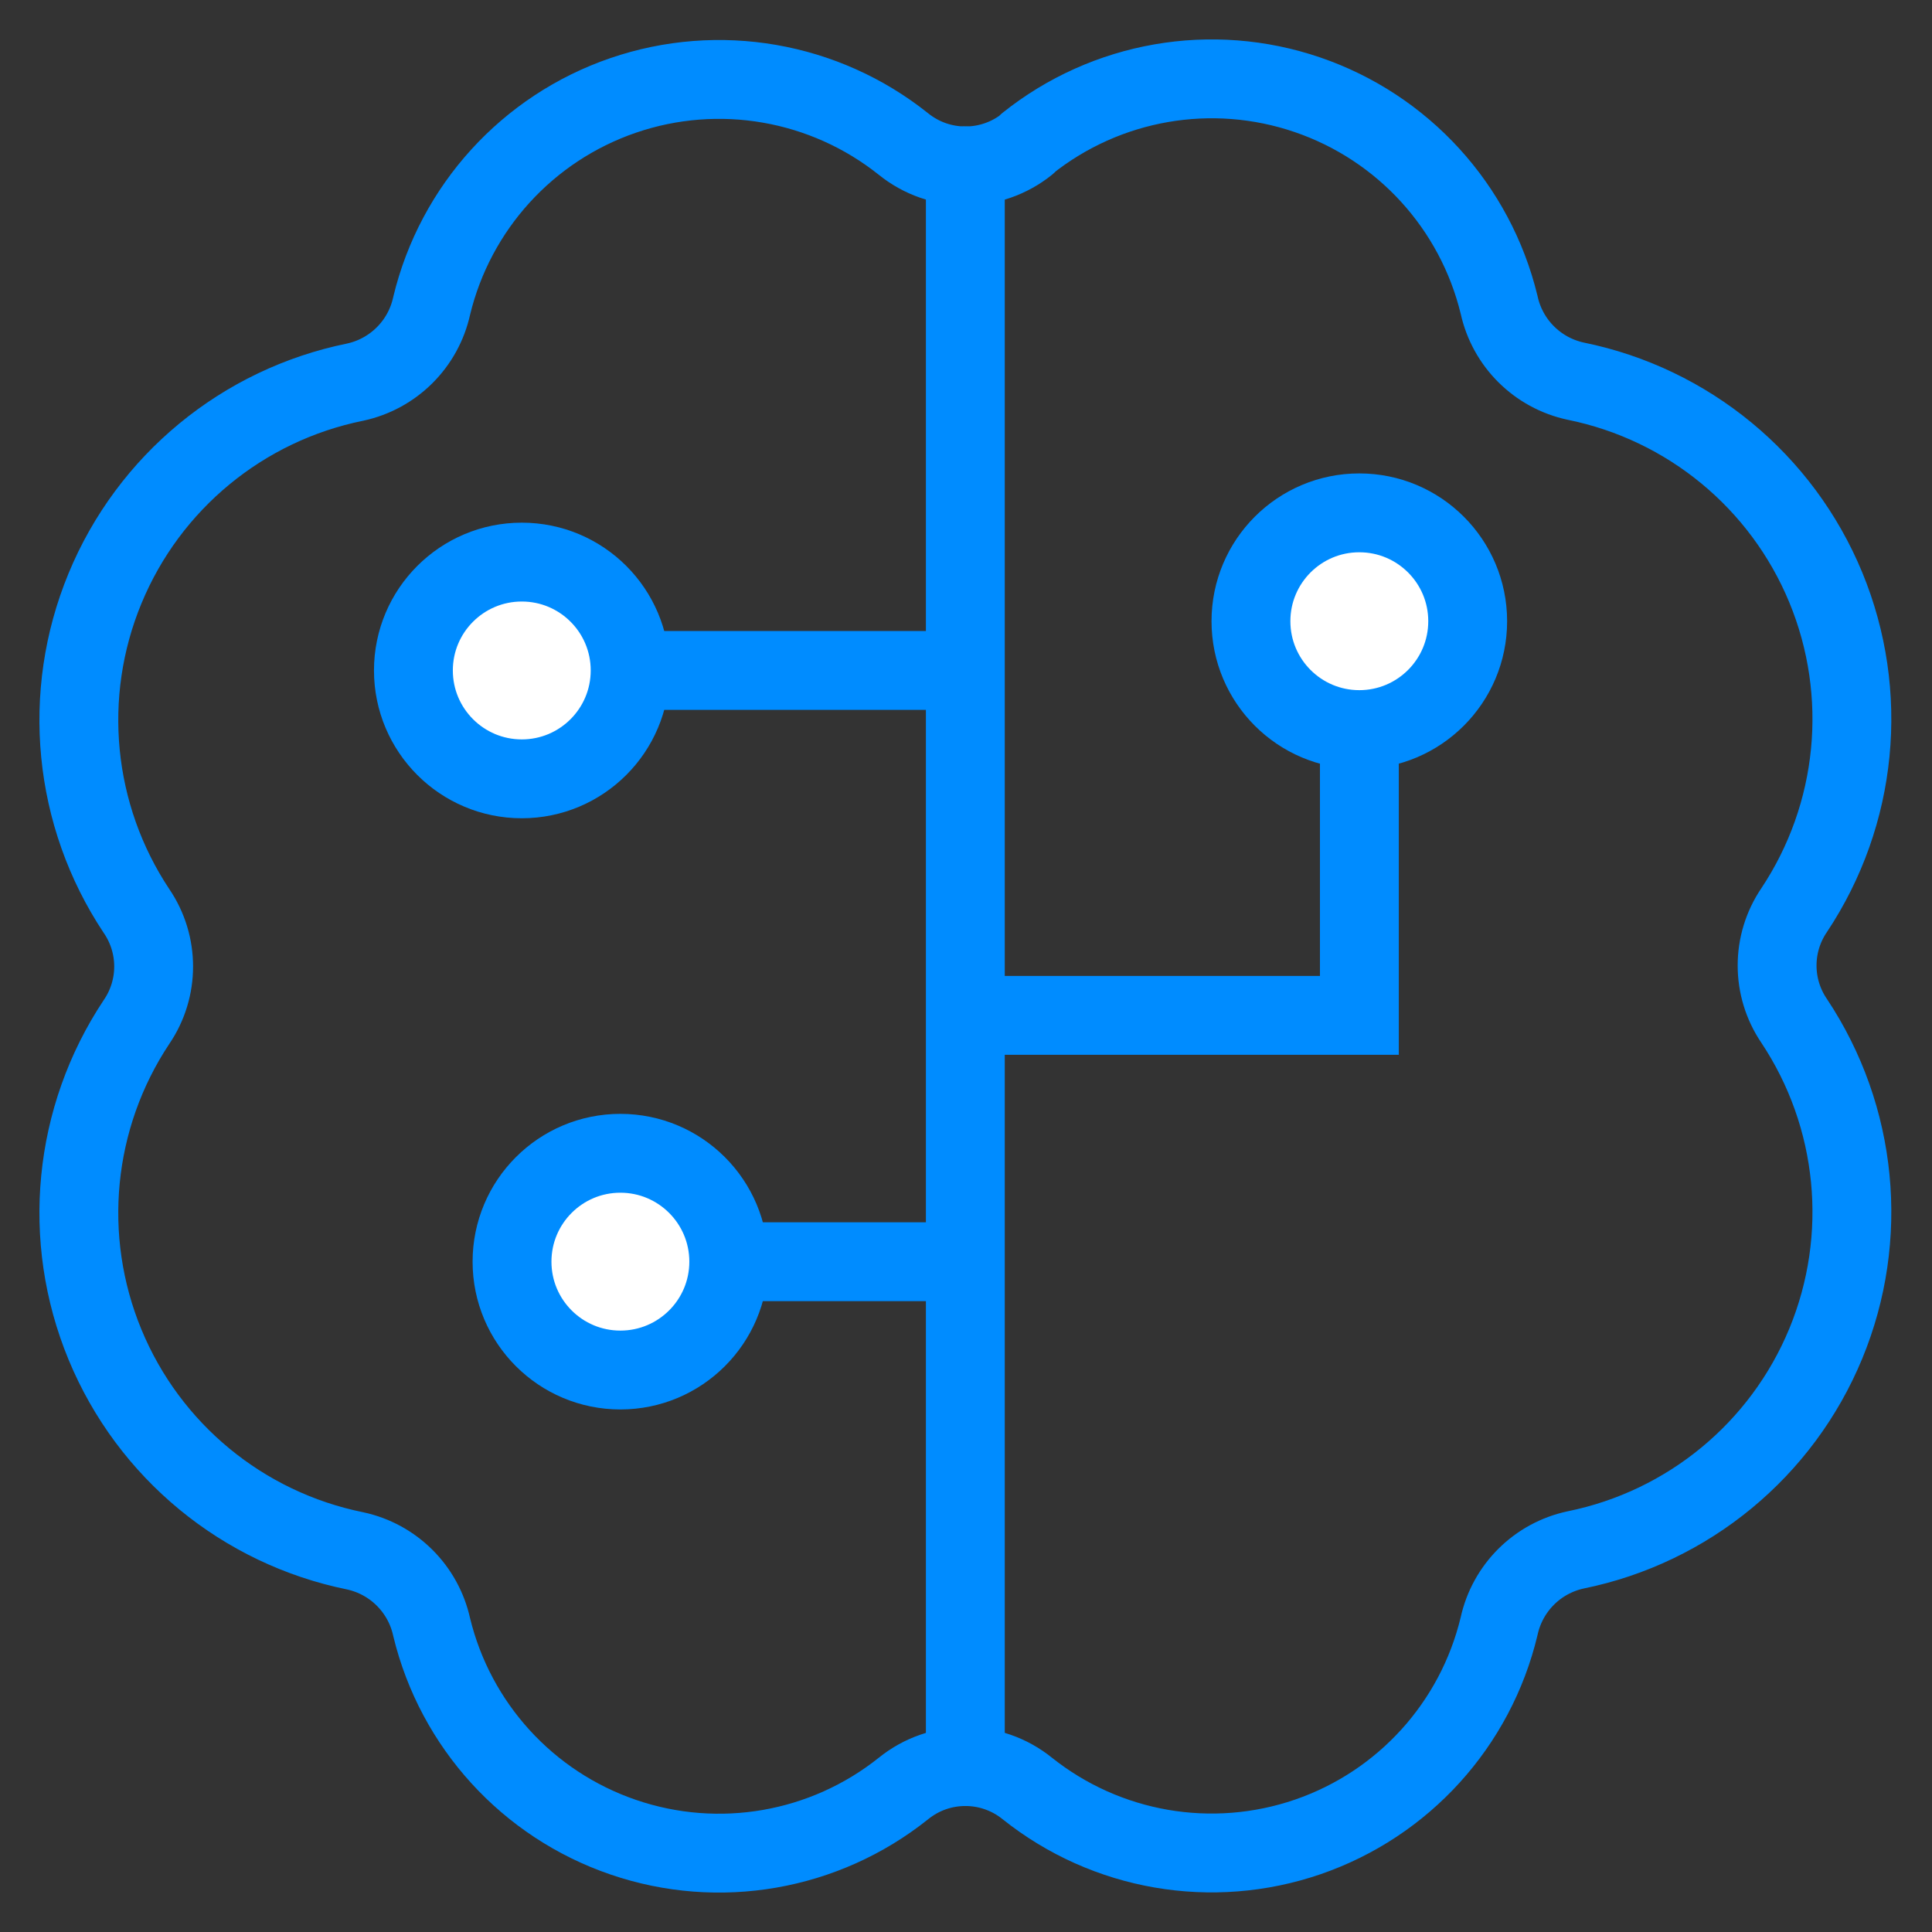
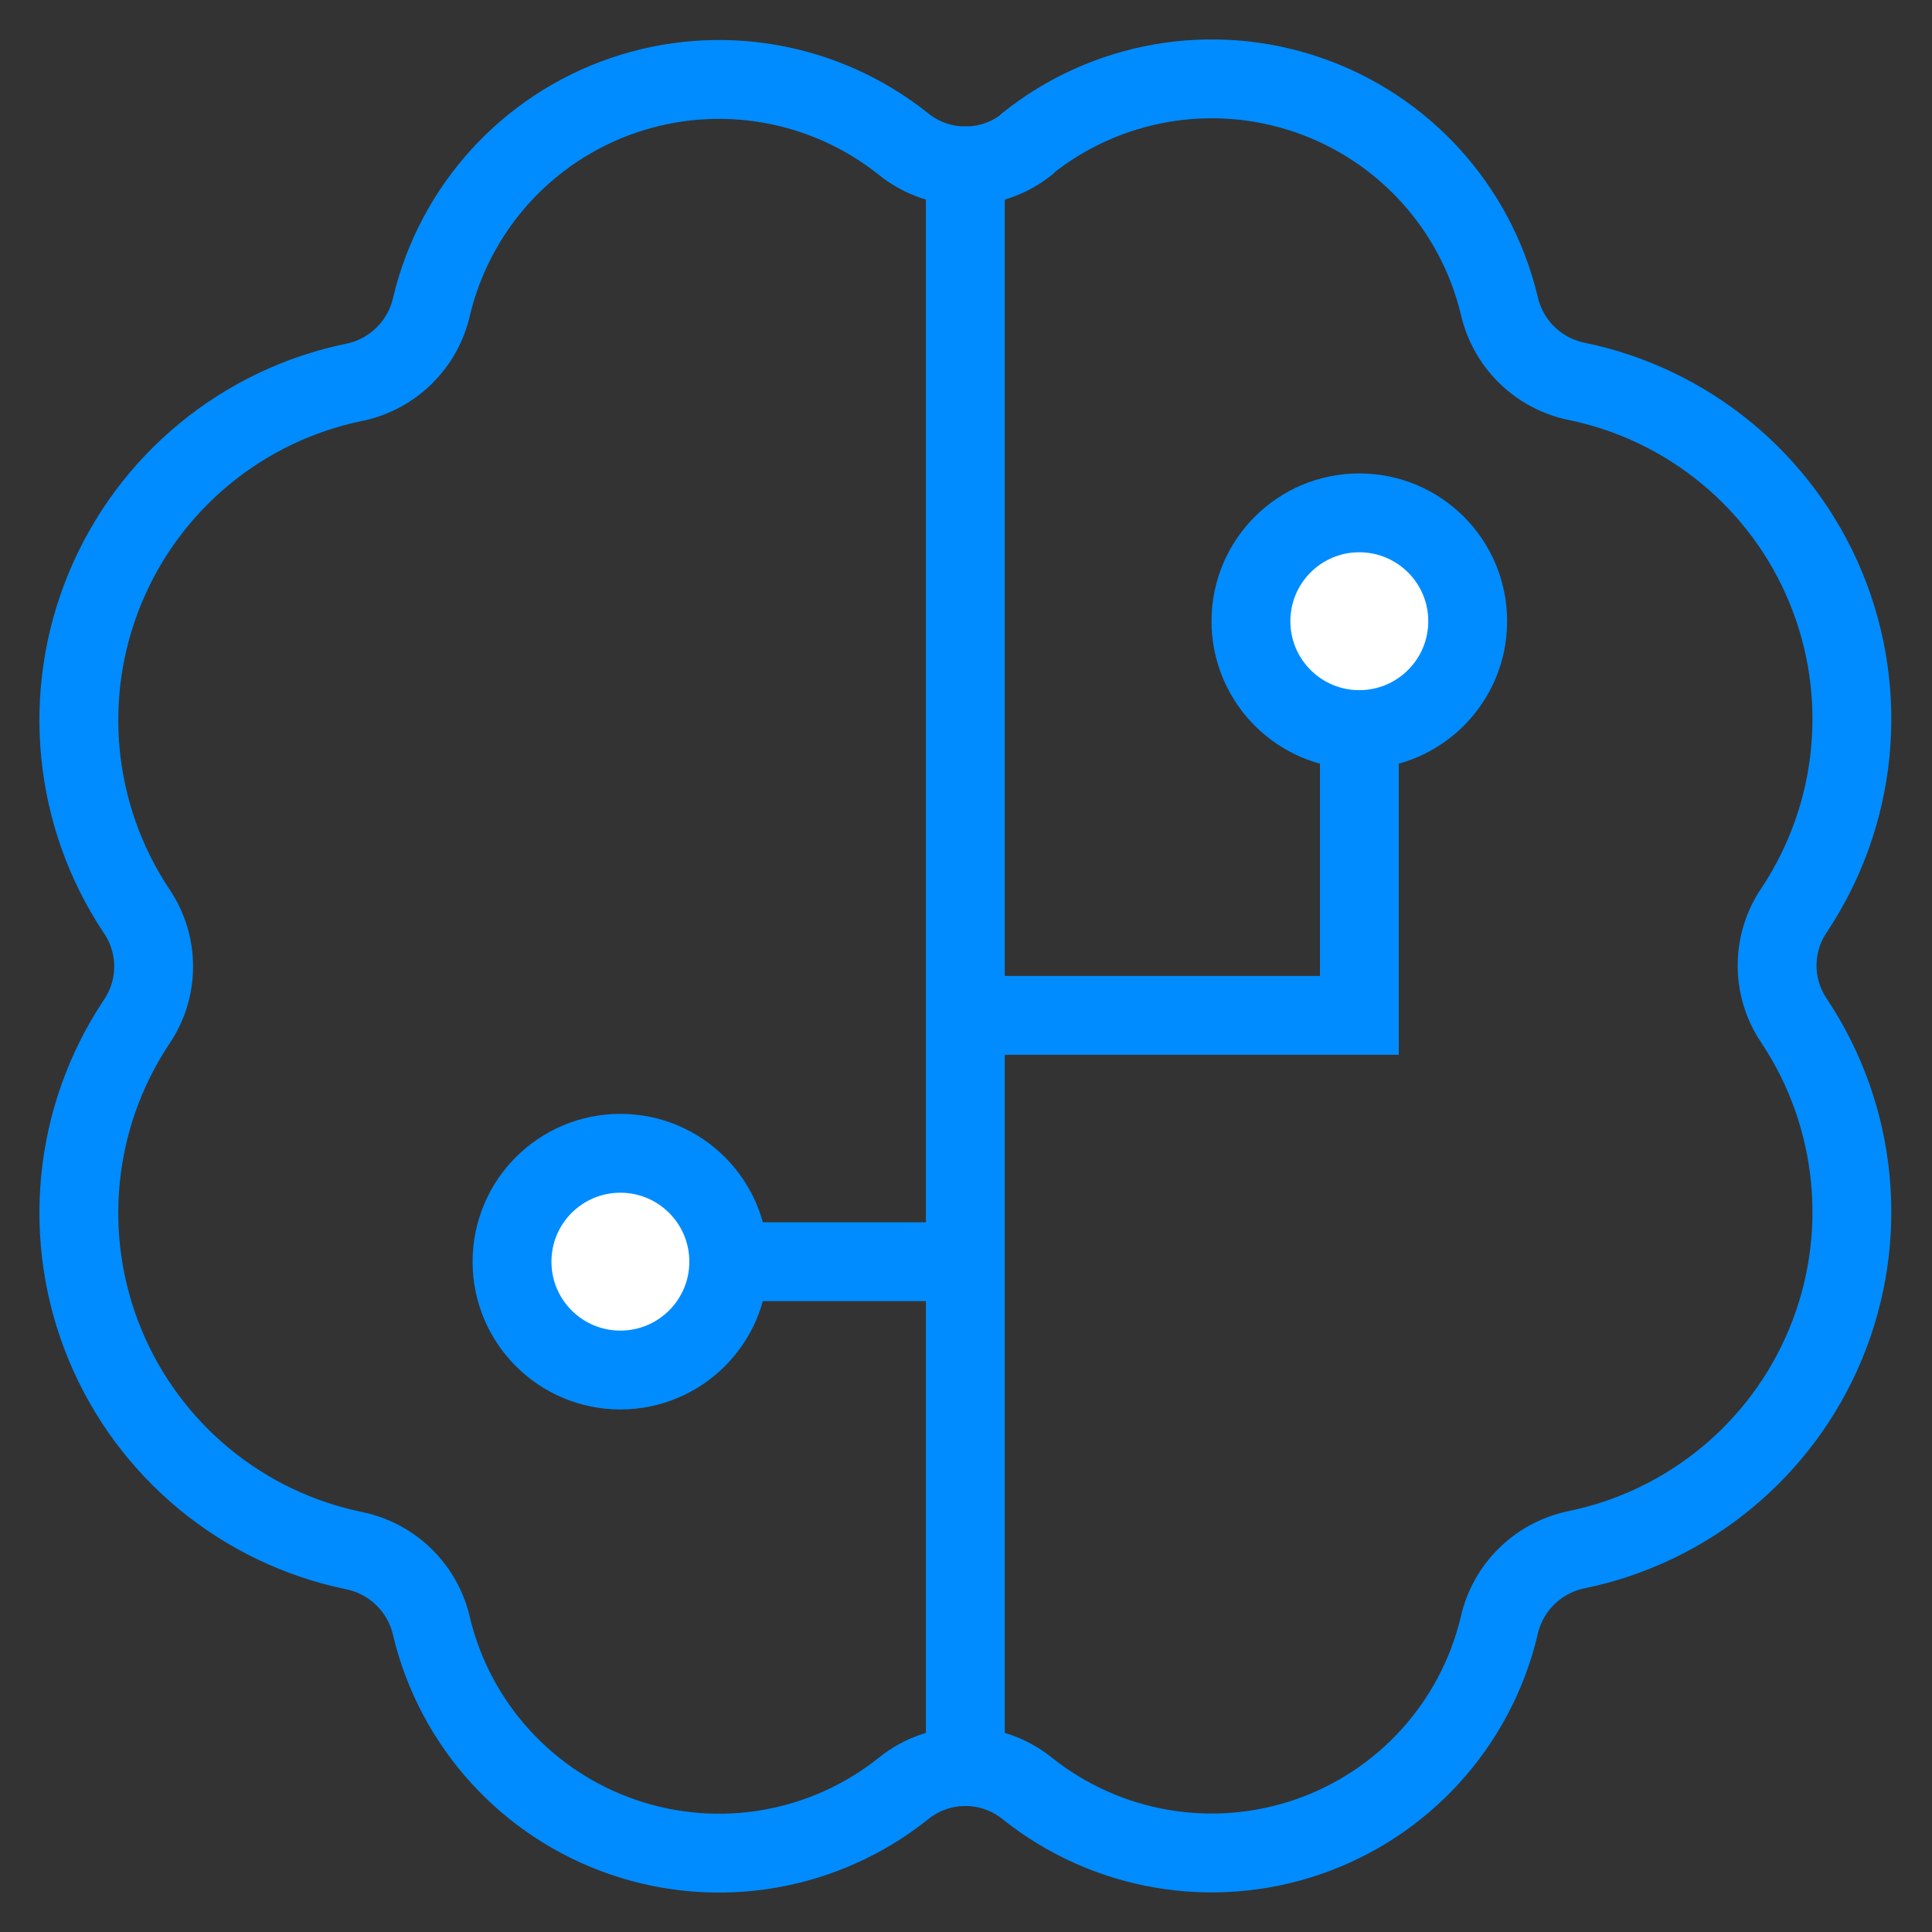
<svg xmlns="http://www.w3.org/2000/svg" width="49" height="49" viewBox="0 0 49 49" fill="none">
  <rect x="0" y="0" width="49" height="49" fill="#333333" stroke="none" />
  <path fill-rule="evenodd" clip-rule="evenodd" d="M26.056 3.652C25.14 4.393 23.829 4.393 22.913 3.652C20.909 2.053 18.228 1.589 15.804 2.42C13.379 3.252 11.548 5.265 10.948 7.757C10.736 8.727 9.977 9.483 9.006 9.692C6.154 10.271 3.776 12.231 2.664 14.921C1.551 17.611 1.85 20.678 3.461 23.103C4.042 23.953 4.042 25.072 3.461 25.922C1.85 28.346 1.551 31.414 2.664 34.104C3.776 36.794 6.154 38.754 9.006 39.333C9.977 39.542 10.736 40.298 10.948 41.268C11.551 43.758 13.384 45.767 15.808 46.596C18.232 47.426 20.911 46.96 22.913 45.361C23.829 44.619 25.14 44.619 26.056 45.361C28.062 46.96 30.745 47.422 33.17 46.588C35.595 45.753 37.425 43.737 38.021 41.243C38.233 40.273 38.992 39.517 39.963 39.309C42.816 38.729 45.194 36.768 46.306 34.077C47.417 31.386 47.117 28.319 45.505 25.894C44.927 25.046 44.927 23.929 45.505 23.081C47.117 20.656 47.417 17.589 46.306 14.898C45.194 12.207 42.816 10.246 39.963 9.667C38.992 9.458 38.233 8.702 38.021 7.732C37.418 5.243 35.586 3.233 33.162 2.404C30.738 1.574 28.058 2.04 26.056 3.639V3.652Z" stroke="#008CFF" stroke-width="2" stroke-linecap="round" stroke-linejoin="round" />
  <path d="M24.483 4.206V44.796" stroke="#008CFF" stroke-width="2" stroke-linecap="round" stroke-linejoin="round" />
  <path d="M24.481 25.752H34.477V18.255" stroke="#008CFF" stroke-width="2" />
  <path d="M14.483 32H24.48" stroke="#008CFF" stroke-width="2" />
-   <path d="M14.483 17.004H24.48" stroke="#008CFF" stroke-width="2" />
  <path d="M18.483 31.999C18.483 33.517 17.252 34.747 15.734 34.747C14.216 34.747 12.986 33.517 12.986 31.999C12.986 30.481 14.216 29.25 15.734 29.25C17.252 29.25 18.483 30.481 18.483 31.999Z" fill="white" stroke="#008CFF" stroke-width="2" />
  <path d="M37.224 15.755C37.224 17.273 35.993 18.504 34.475 18.504C32.957 18.504 31.727 17.273 31.727 15.755C31.727 14.237 32.957 13.007 34.475 13.007C35.993 13.007 37.224 14.237 37.224 15.755Z" fill="white" stroke="#008CFF" stroke-width="2" />
-   <path d="M15.982 17.004C15.982 18.522 14.752 19.753 13.234 19.753C11.716 19.753 10.485 18.522 10.485 17.004C10.485 15.486 11.716 14.256 13.234 14.256C14.752 14.256 15.982 15.486 15.982 17.004Z" fill="white" stroke="#008CFF" stroke-width="2" />
</svg>